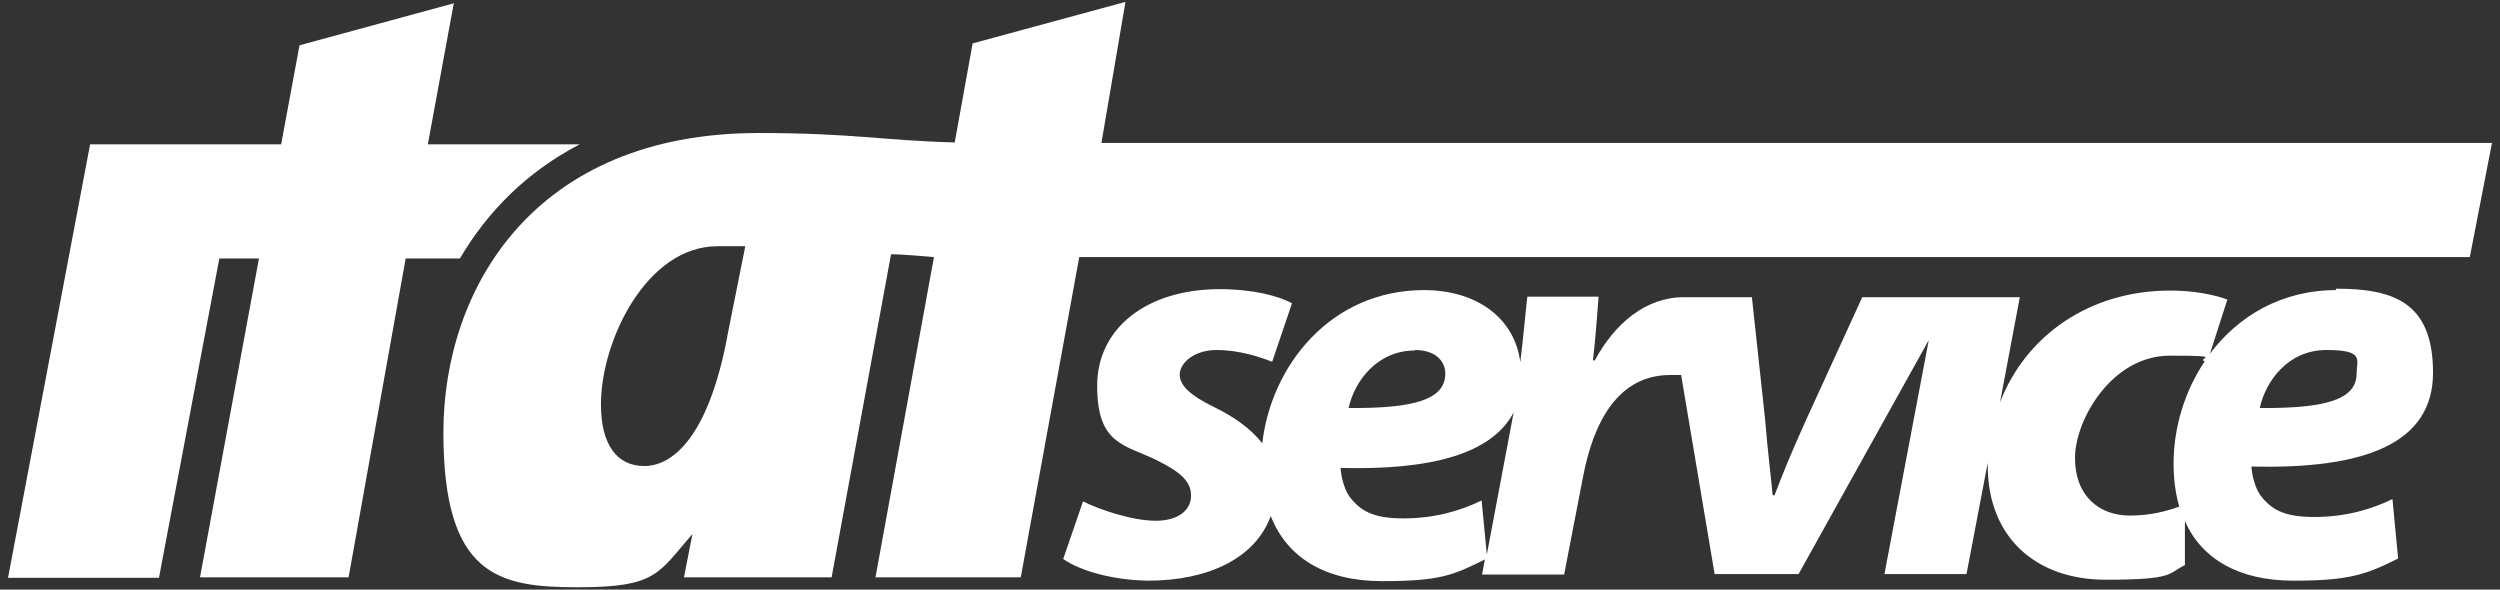
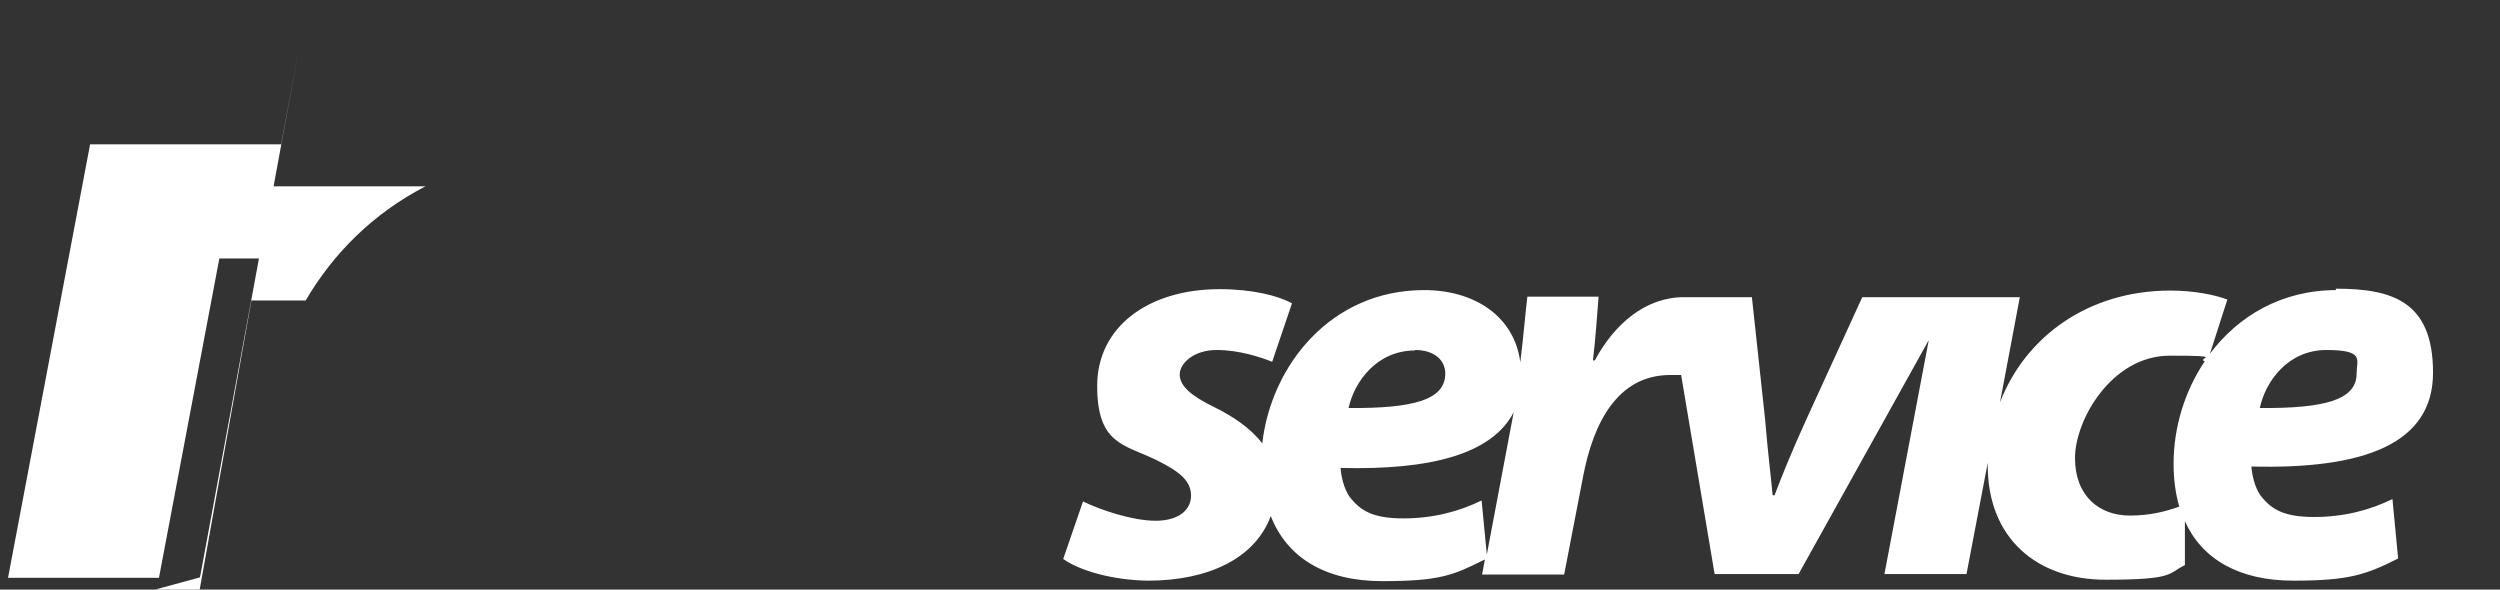
<svg xmlns="http://www.w3.org/2000/svg" version="1.1" viewBox="0 0 530 125">
  <rect x="0" y="0" width="530" height="125" fill="#333333" stroke="none" />
  <defs>
    <style>
      .cls-1 {
        fill: #fff;
      }
    </style>
  </defs>
  <g>
    <g id="Ebene_1">
      <g id="Ebene_1-2" data-name="Ebene_1">
        <g>
          <path class="cls-1" d="M495.3,61.5c-11.6,0-20.8,5.5-26.8,13.5l3.7-11.5c-2.7-1-7-1.9-12.1-1.9-17.3,0-30.7,9.7-36.1,23.7l4.2-22.3h-33.4l-11.9,26c-3.3,7.3-5.1,11.8-6.7,16h-.4c-.4-4.4-1-8.8-1.6-16.1l-2.8-25.9h-14.4c-8.1,0-14.7,5.6-18.9,13.4h-.4c.5-4.1.9-9.5,1.2-13.5h-15.1c-.4,3.2-.8,8.3-1.5,13.9-1.2-9.5-9.4-15.3-20.4-15.3-19.7,0-32.4,15.9-34.3,32.5-2.6-3.4-6.5-5.9-10.4-7.8-4.7-2.3-7.1-4.4-7.1-6.8s3-5.2,7.8-5.2,9.3,1.5,11.8,2.5l4.2-12.4c-2.9-1.6-8.4-3-15.3-3-15.3,0-26,8.1-26,20.5s5.7,12.4,12.5,15.7c5.5,2.7,7.4,4.7,7.4,7.6s-2.5,5.3-7.5,5.3-12-2.4-15.4-4.1l-4.2,12.2c3.5,2.5,10.5,4.5,18,4.6,12.7,0,22.7-4.7,26-13.7,3.4,8.7,11.4,13.8,23.6,13.8s15-1.2,21.8-4.6l-.6,3.2h17.4l4-20.7c2.2-11.6,7.4-21.6,18.5-21.6s1.5,0,2.3,0l7.1,42.2h17.8l27.6-49.6-9.4,49.6h17.4l4.5-23.6v.6c0,15.3,10.3,24.2,25,24.2s13.1-1.3,16.8-3.1v-9.3c3.6,8,11.4,12.6,23,12.6s15.3-1.2,22.2-4.7l-1.2-12.6c-4.7,2.3-10.2,3.8-16.6,3.8s-9.1-1.6-11.4-4.6c-1.2-1.7-1.8-4.4-1.9-6.1,23.9.6,38.5-4.8,38.5-19.9s-8.6-17.8-20.6-17.8v.3ZM300,74.2c4,0,6.4,2.1,6.4,5,0,5.6-6.8,7.4-20.5,7.3,1.2-5.5,5.9-12.2,14.1-12.2h0ZM315.2,117.5l-1.1-11.4c-4.7,2.3-10.2,3.8-16.6,3.8s-9.1-1.6-11.4-4.6c-1.2-1.7-1.8-4.4-1.9-6.1,19,.5,32.1-2.9,36.7-11.8l-5.7,30.2h0ZM460.8,98.3c0,3.3.4,6.3,1.2,9.1-2.8,1-6.1,1.9-10.5,1.9-6.4,0-11.6-4.1-11.6-12.2s7.8-21.7,20.1-21.7,5.5.5,7.4,1.2c-4.3,6.4-6.6,14.1-6.6,21.7ZM479.1,86.4c1.2-5.5,5.9-12.2,14.1-12.2s6.4,2.1,6.4,5c0,5.6-6.8,7.4-20.5,7.3h0Z" />
-           <path class="cls-1" d="M176.3,122.4l12.6-68.5c2.5,0,9.1.6,9.1.6l-12.4,67.9h30.8l12.4-67.9h294.8l4.7-24.2H233.5L238.6.4l-32.4,8.8-3.8,21c-15.1-.4-21.8-2-41.6-2-47.6,0-66.8,33-66.8,63.5s11.8,32.8,28.5,32.8,17-2.9,24.3-11.3l-1.8,9.2h31.3,0ZM154.2,71.3c-4.1,21.7-11.8,27.5-17.6,27.5s-9.2-4.5-9.2-13.1c0-13.5,9.7-33.5,24.7-33.5s4,0,5.9,0l-3.8,19h0Z" />
-           <path class="cls-1" d="M42.4,122.4l12.5-67.6h-8.4l-12.8,67.7H1.7L19.1,30.6h40.5l3.9-21L96.2.7l-5.5,29.9h32.2c-11.2,5.8-19.6,14.3-25.4,24.2h-11.5l-12.1,67.6h-31.5Z" />
+           <path class="cls-1" d="M42.4,122.4l12.5-67.6h-8.4l-12.8,67.7H1.7L19.1,30.6h40.5l3.9-21l-5.5,29.9h32.2c-11.2,5.8-19.6,14.3-25.4,24.2h-11.5l-12.1,67.6h-31.5Z" />
        </g>
      </g>
    </g>
  </g>
</svg>